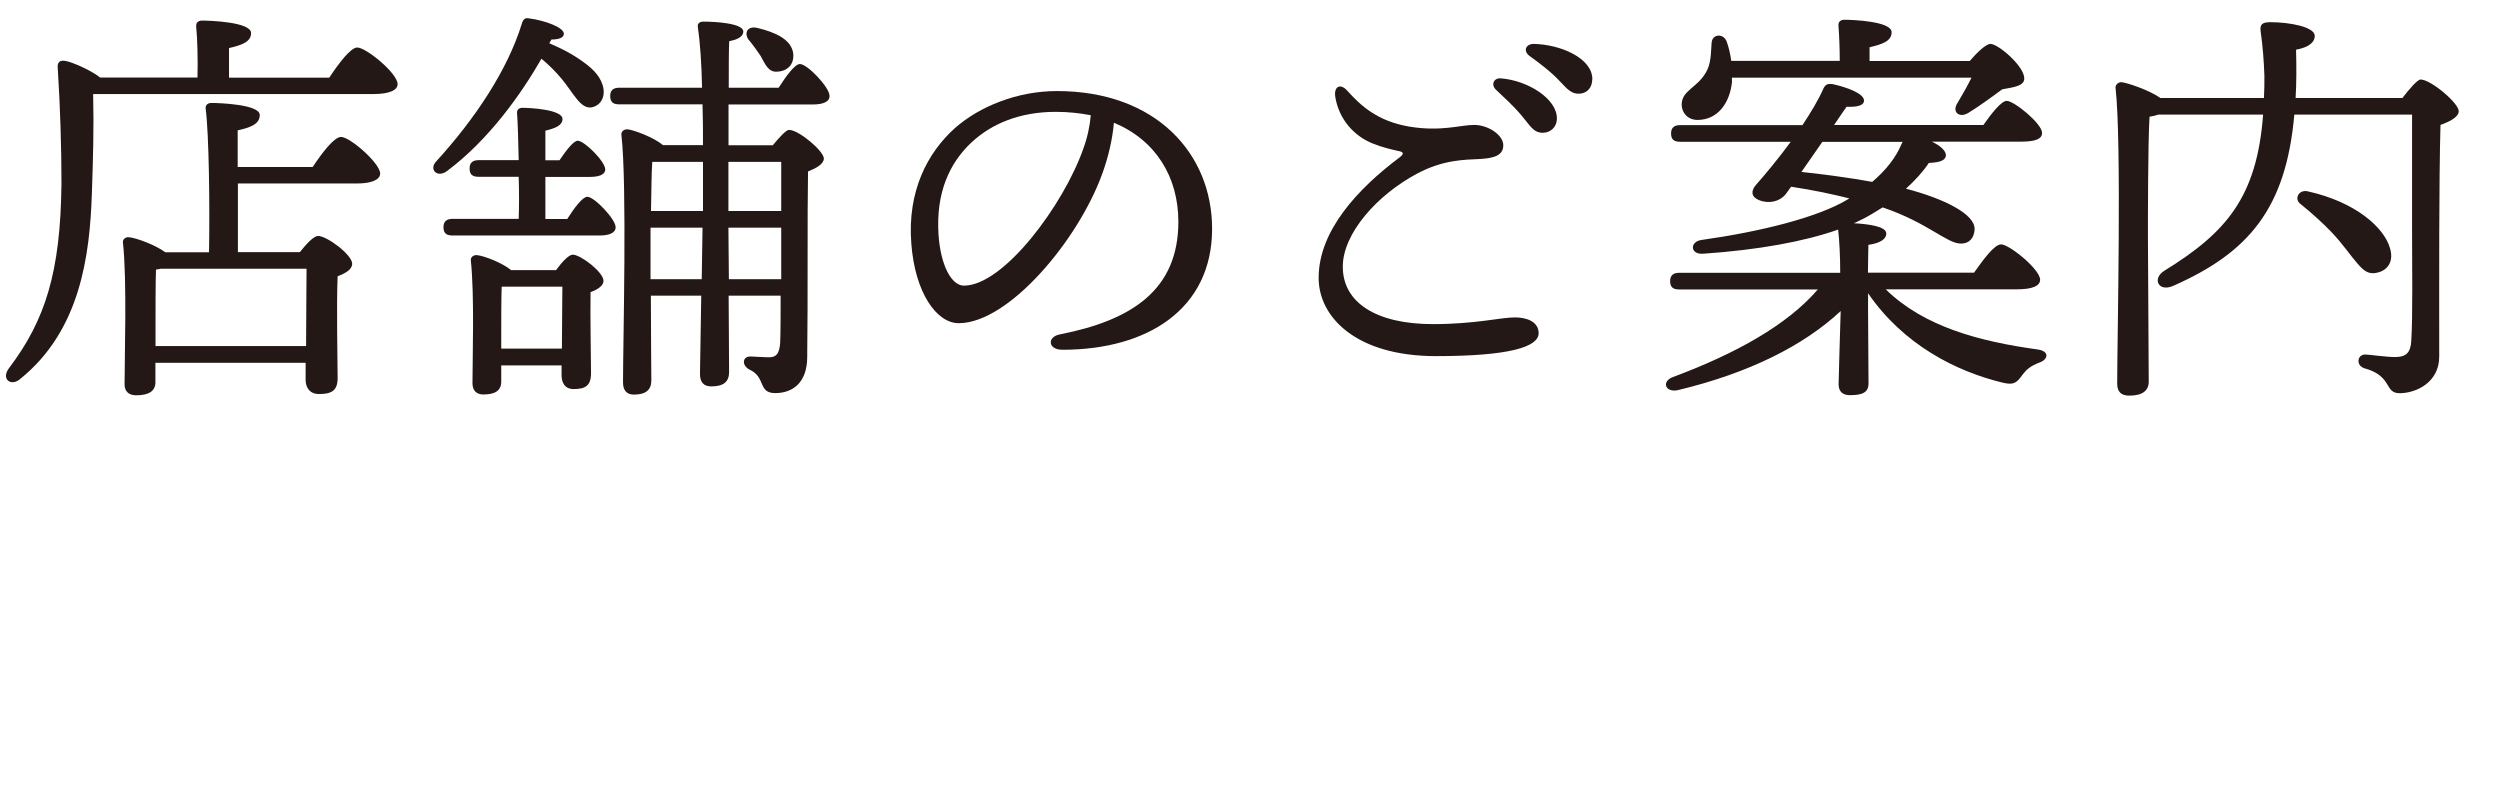
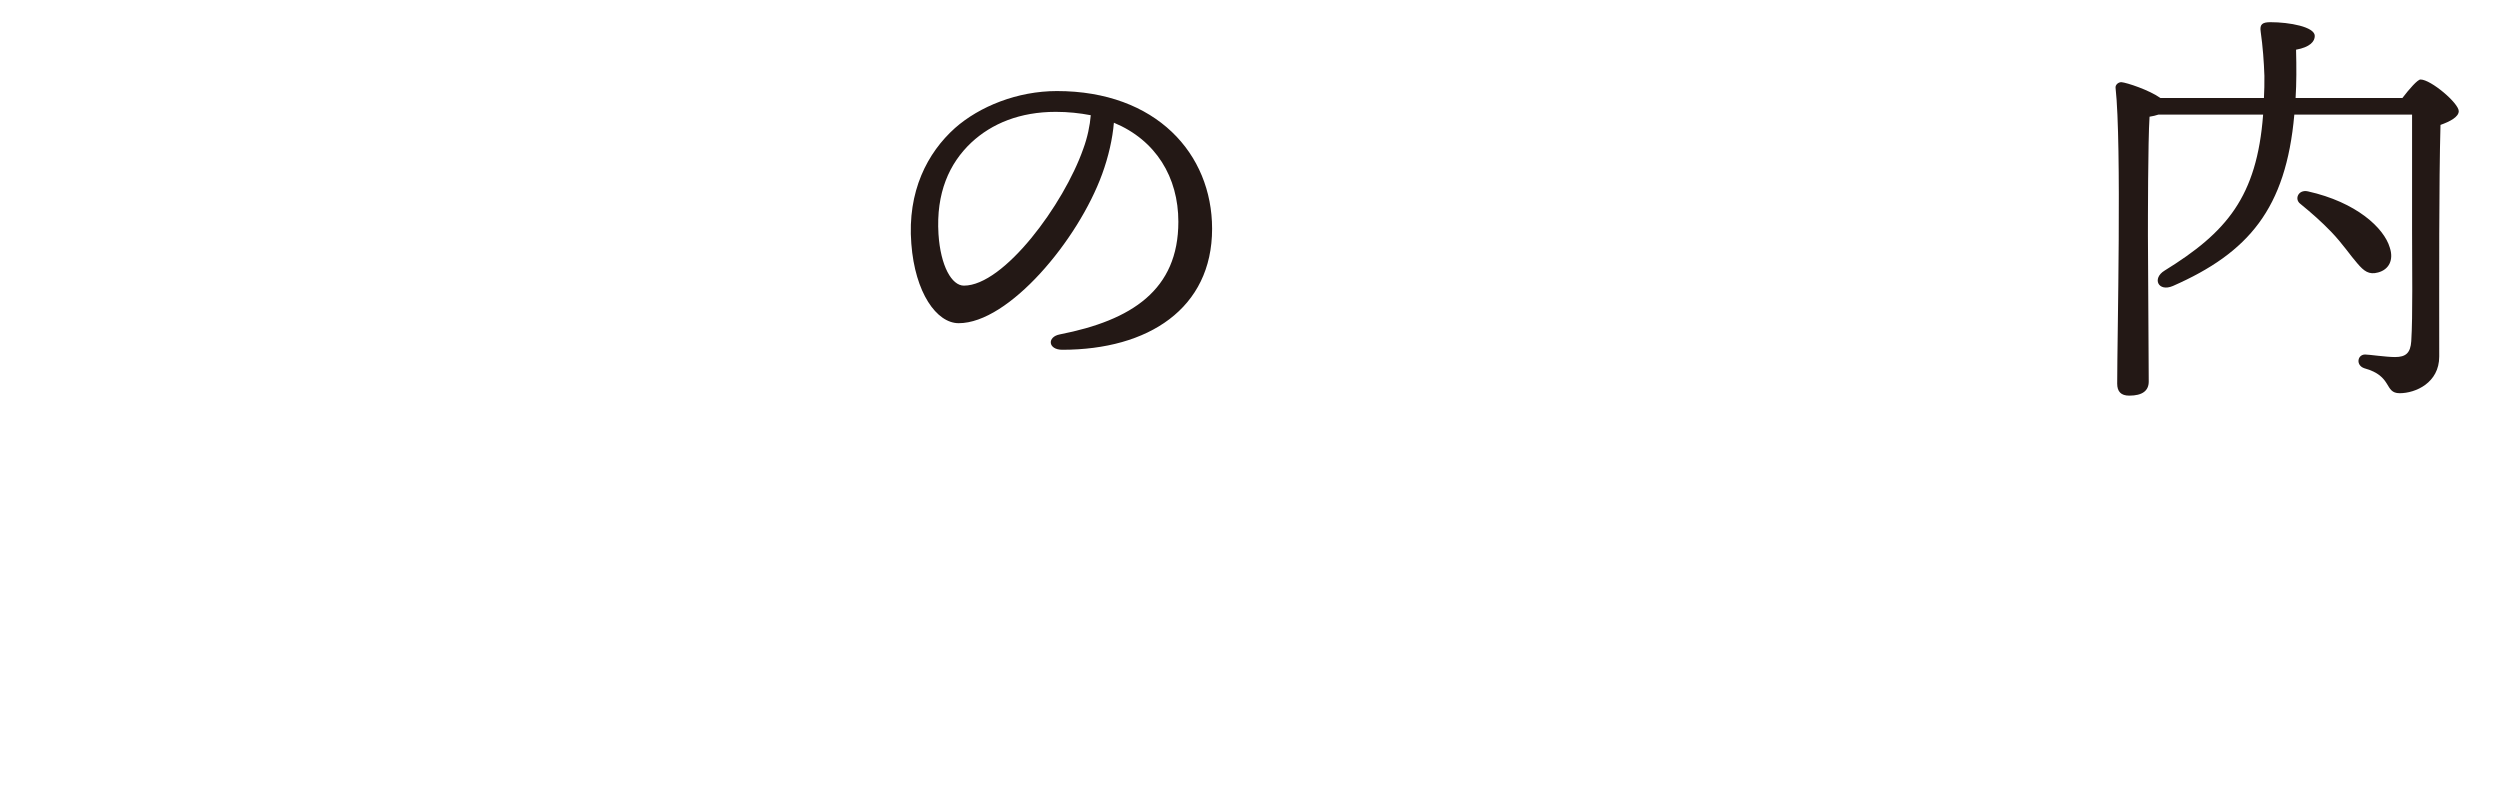
<svg xmlns="http://www.w3.org/2000/svg" id="_レイヤー_2" data-name="レイヤー 2" viewBox="0 0 216.36 69.48">
  <defs>
    <style>
      .cls-1 {
        fill: #231815;
      }
    </style>
  </defs>
  <g id="_レイヤー_1-2" data-name="レイヤー 1">
    <g>
-       <path class="cls-1" d="m28.51,6.7c.79-1.19,1.83-2.59,2.41-2.59.76,0,3.49,2.23,3.49,3.17,0,.5-.65.86-2.09.86H8.06c.07,2.88,0,5.47-.11,8.64-.18,5.36-1.01,11.81-6.16,15.98-.83.76-1.73.04-1.01-.9,3.13-4.14,4.46-8.28,4.54-15.98,0-3.1-.11-6.66-.32-9.93-.07-.58.18-.76.65-.68.61.11,2.2.79,3.02,1.44h8.42c.04-1.48,0-3.28-.11-4.39-.04-.36.18-.54.5-.54.61,0,4.25.11,4.25,1.08,0,.76-.79,1.04-1.91,1.3v2.56h8.67Zm-1.44,7.74c.79-1.19,1.84-2.59,2.45-2.59.76,0,3.38,2.27,3.38,3.17,0,.54-.76.86-2.02.86h-10.29v5.94h5.36c.54-.68,1.19-1.4,1.58-1.4.76,0,2.95,1.62,2.95,2.41,0,.5-.61.83-1.26,1.08-.11,2.59,0,7.49,0,8.82,0,1.12-.58,1.37-1.62,1.37-.86,0-1.15-.65-1.15-1.22v-1.48h-13v1.69c0,.76-.58,1.12-1.66,1.12-.68,0-1.01-.36-1.01-.97,0-2.41.22-8.96-.14-12.24-.04-.29.22-.5.5-.47.61.04,2.27.65,3.17,1.3h3.78c.07-3.96,0-10.19-.29-12.42-.04-.32.18-.5.5-.5.61,0,4.18.11,4.18,1.04,0,.79-.79,1.08-1.91,1.33v3.17h6.48Zm-.58,15.51c0-2.3.04-5.29.04-6.69h-12.63c-.14.04-.25.04-.4.07-.04.94-.04,3.74-.04,4.39v2.23h13.03Z" />
-       <path class="cls-1" d="m47.55,3.75c1.01.43,1.84.86,2.48,1.3,1.15.76,1.83,1.4,2.12,2.3s-.07,1.76-.94,1.94c-.97.18-1.62-1.3-2.59-2.45-.5-.61-1.08-1.19-1.76-1.76-1.73,3.02-4.54,7.02-8.21,9.75-.83.58-1.55-.18-.9-.86,3.35-3.67,6.19-7.92,7.42-11.95.11-.36.29-.5.61-.43,1.4.18,3.02.79,3.02,1.33,0,.36-.47.5-1.08.5l-.18.32Zm1.55,15.19c.61-.97,1.33-1.91,1.73-1.91.61,0,2.45,1.94,2.45,2.63,0,.54-.65.72-1.37.72h-12.74c-.47,0-.79-.14-.79-.72,0-.54.32-.72.79-.72h5.72c.04-1.12.04-2.38,0-3.64h-3.46c-.47,0-.79-.14-.79-.72,0-.54.32-.72.79-.72h3.46c-.04-1.66-.07-3.13-.14-4.03-.04-.32.14-.5.47-.5.61,0,3.46.14,3.46.97,0,.54-.58.79-1.48,1.01v2.56h1.22c.58-.86,1.22-1.69,1.58-1.69.58,0,2.38,1.8,2.38,2.48,0,.47-.58.65-1.33.65h-3.85v3.64h1.91Zm-.97,4.43c.47-.65,1.08-1.33,1.44-1.33.68,0,2.66,1.51,2.66,2.27,0,.43-.54.76-1.12.97-.04,1.91.04,6.01.04,7.02,0,1.12-.54,1.37-1.51,1.37-.83,0-1.04-.65-1.04-1.22v-.83h-5.22v1.4c0,.79-.54,1.12-1.55,1.12-.61,0-.94-.36-.94-.97,0-2.23.18-7.56-.14-10.62-.04-.29.22-.5.54-.47.65.07,2.2.68,2.95,1.3h3.89Zm.5,6.8c0-1.76.04-4.1.04-5.36h-5.25c-.04.86-.04,3.06-.04,3.74v1.62h5.25Zm14.4-17.6h3.85c.54-.65,1.15-1.33,1.4-1.33.86,0,3.02,1.84,3.02,2.48,0,.47-.65.83-1.37,1.12-.07,4,0,10.65-.07,16.05,0,2.23-1.26,3.13-2.77,3.13s-.79-1.37-2.2-2.02c-.72-.36-.65-1.15.04-1.15.22,0,1.15.07,1.62.07.65,0,.9-.32.97-1.26.04-1.01.04-2.52.04-4.07h-4.5l.04,6.59c0,.83-.43,1.26-1.55,1.26-.68,0-.97-.4-.97-1.08,0-.61.07-3.6.11-6.77h-4.36c0,2.81.04,6.62.04,7.34,0,.83-.5,1.22-1.51,1.22-.61,0-.94-.36-.94-1.04,0-3.53.36-17.06-.14-21.45-.04-.25.22-.5.54-.47.58.07,2.3.72,3.06,1.37h3.46c0-1.12,0-2.34-.04-3.53h-7.2c-.47,0-.79-.14-.79-.72,0-.54.32-.72.79-.72h7.16c-.04-2.09-.18-4-.36-5.22-.07-.32.14-.5.47-.5,1.04,0,3.46.14,3.46.86,0,.36-.36.68-1.22.83-.04.79-.04,2.3-.04,4.03h4.32c.65-1.01,1.4-2.05,1.84-2.05.65,0,2.56,2.02,2.56,2.74.04.54-.61.76-1.4.76h-7.34v3.53Zm-2.3,11.59l.07-4.46h-4.5v4.46h4.43Zm.11-6.91v-3.24h-4.39c-.07.86-.07,2.59-.11,4.25h4.5v-1.01Zm2.2-3.24v4.25h4.57v-4.25h-4.57Zm4.57,10.15v-4.46h-4.57l.04,4.46h4.54Zm-2.81-20.7c-.43-.58-.14-1.26.76-1.04,1.48.36,2.99.97,3.1,2.3.04.83-.47,1.44-1.4,1.48-.76.07-1.04-.65-1.44-1.37-.29-.43-.65-.94-1.01-1.37Z" />
      <path class="cls-1" d="m104.9,19.8c0,6.91-5.54,10.47-12.96,10.47-1.26,0-1.33-1.12-.22-1.33,6.23-1.22,10.26-3.85,10.26-9.75,0-3.85-1.94-7.06-5.58-8.57-.11,1.37-.47,2.95-1.01,4.43-2.09,5.76-8.1,12.92-12.42,12.92-1.91,0-3.78-2.63-4.1-6.88-.36-4.54,1.4-7.88,3.78-10.01,2.12-1.87,5.4-3.2,8.82-3.2,8.6,0,13.43,5.44,13.43,11.91Zm-10.51-9.83c-.94-.18-1.94-.29-3.02-.29-3.1,0-5.54,1.01-7.31,2.66-1.91,1.8-3.06,4.36-2.84,7.92.18,2.77,1.15,4.46,2.2,4.46,3.46,0,8.64-7.02,10.33-11.84.36-.97.58-2.02.65-2.92Z" />
-       <path class="cls-1" d="m133.16,28.84c0,1.19-2.56,1.98-8.89,1.98-6.91,0-10.15-3.38-10.15-6.77,0-4.1,3.42-7.74,7.02-10.44.43-.32.29-.47-.11-.54-.5-.11-1.33-.29-2.23-.65-1.62-.65-2.92-2.09-3.24-4.03-.14-.9.43-1.22,1.04-.54,1.19,1.33,2.63,2.63,5.33,3.1,2.77.47,4.46-.14,5.65-.14s2.52.86,2.52,1.76-.83,1.12-2.02,1.19c-1.3.07-3.13.04-5.43,1.26-3.46,1.84-6.44,5.18-6.44,8.06,0,3.1,2.88,4.97,7.81,4.97,3.67,0,5.83-.58,7.09-.58,1.01,0,2.05.36,2.05,1.37Zm1.58-18.61c0,.83-.61,1.26-1.22,1.26-.83,0-1.08-.61-1.91-1.58-.61-.72-1.44-1.48-2.16-2.16-.43-.43-.18-1.01.43-.97,2.34.18,4.86,1.76,4.86,3.46Zm3.06-3.38c0,.76-.47,1.26-1.19,1.26-.54,0-.9-.29-1.58-1.04-.79-.86-1.87-1.66-2.66-2.23-.58-.43-.32-1.04.36-1.04,2.3.04,5.08,1.22,5.08,3.06Z" />
-       <path class="cls-1" d="m163.22,25.06c3.31,3.24,8.17,4.5,13.1,5.18,1.08.14.94.86.22,1.12-.83.32-1.15.61-1.48,1.04-.54.76-.79.94-1.73.72-4.03-.97-8.6-3.28-11.66-7.74v1.55c0,.79.04,5.44.04,6.26s-.61,1.01-1.62,1.01c-.58,0-.97-.29-.97-.94,0-.61.14-4.82.18-6.34-3.2,2.99-7.92,5.36-14.07,6.84-1.08.25-1.48-.72-.47-1.12,5.51-2.05,9.94-4.54,12.56-7.59h-11.99c-.47,0-.79-.14-.79-.72,0-.54.32-.72.79-.72h13.93c0-1.37-.07-2.84-.18-3.74-2.95,1.04-6.91,1.76-11.7,2.09-1.12.07-1.15-1.04-.14-1.19,5.11-.72,10.04-1.94,12.63-3.49l.18-.11c-1.44-.36-3.1-.72-5.04-1.01-.25.32-.4.58-.5.68-.5.61-1.44.83-2.3.47-.68-.29-.68-.79-.25-1.3.76-.86,1.91-2.23,3.02-3.74h-9.57c-.47,0-.79-.14-.79-.72,0-.54.32-.72.79-.72h10.58c.72-1.08,1.37-2.16,1.8-3.13.18-.4.4-.5.9-.4,1.12.25,2.63.79,2.63,1.4,0,.43-.58.58-1.51.54-.18.25-.58.83-1.08,1.58h12.92c.68-.97,1.55-2.09,2.02-2.09.65,0,3.06,1.98,3.06,2.77,0,.5-.5.76-1.84.76h-7.7c.68.32,1.22.76,1.22,1.19-.04.4-.43.61-1.48.65-.5.76-1.19,1.51-1.98,2.23,3.28.86,6.01,2.2,5.94,3.53-.04.68-.4,1.22-1.19,1.22-1.22,0-2.84-1.8-6.77-3.13-.58.36-1.15.72-1.73,1.01-.25.11-.47.25-.76.36,1.19.07,2.81.25,2.81.9,0,.47-.54.83-1.55.97,0,.43-.04,1.4-.04,2.41h9.18c.79-1.12,1.76-2.45,2.34-2.45.72,0,3.38,2.16,3.38,3.06,0,.5-.58.83-2.02.83h-11.34Zm-13.32-18.03c-.18,1.91-1.26,3.35-2.99,3.35-.83,0-1.37-.61-1.37-1.33,0-1.22,1.33-1.44,2.09-2.77.47-.76.43-1.73.5-2.56.04-.79,1.01-.86,1.3-.14.18.5.32,1.08.4,1.69h9.39c0-1.01-.04-2.12-.11-3.02-.04-.36.18-.54.5-.54.61,0,4.1.11,4.1,1.08,0,.76-.79,1.04-1.91,1.3v1.19h8.67c.61-.72,1.4-1.48,1.8-1.48.65,0,2.92,1.91,2.92,2.99,0,.68-.97.76-1.91.94-.97.72-2.12,1.55-2.95,2.05-.79.47-1.44-.11-.9-.9.43-.72.86-1.48,1.19-2.16h-20.73v.32Zm6.01,7.85c2.02.22,4.14.5,6.12.86,1.22-1.04,2.05-2.12,2.52-3.24l.11-.22h-6.95l-1.8,2.59Z" />
      <path class="cls-1" d="m207.93,8.46c.58-.76,1.3-1.58,1.55-1.58.9,0,3.31,2.05,3.31,2.74,0,.5-.76.9-1.58,1.19-.14,5.08-.11,13.43-.11,20.05,0,2.27-2.05,3.17-3.42,3.17s-.58-1.48-3.06-2.16c-.76-.25-.61-1.19.07-1.19.32,0,1.8.22,2.59.22.94,0,1.33-.36,1.4-1.37.14-2.16.07-6.48.07-9.57v-10.04h-10.19c-.72,8.14-3.96,11.95-10.51,14.83-1.26.54-1.83-.65-.72-1.33,5.36-3.31,7.99-6.37,8.53-13.5h-9.07c-.22.07-.47.14-.76.18-.14,2.12-.14,9.07-.14,10.29,0,1.08.07,11.34.07,12.63,0,.79-.54,1.22-1.69,1.22-.72,0-1.04-.36-1.04-1.04,0-4,.4-20.7-.14-25.59-.04-.25.22-.5.5-.5.47.04,2.41.68,3.38,1.37h8.96c.04-.61.04-1.26.04-1.91-.04-1.22-.14-2.56-.32-3.82-.11-.68.18-.83.86-.83,1.62,0,3.82.4,3.82,1.19,0,.47-.4.97-1.62,1.19.04,1.51.04,2.88-.04,4.18h9.25Zm-3.92,14.33c-.58-.65-1.26-1.69-2.27-2.74-.83-.86-1.69-1.62-2.66-2.41-.54-.4-.18-1.26.65-1.08,4.21.94,6.59,3.17,7.09,4.86.36,1.08-.07,1.91-1.01,2.16-.79.22-1.22-.11-1.8-.79Z" />
    </g>
  </g>
</svg>